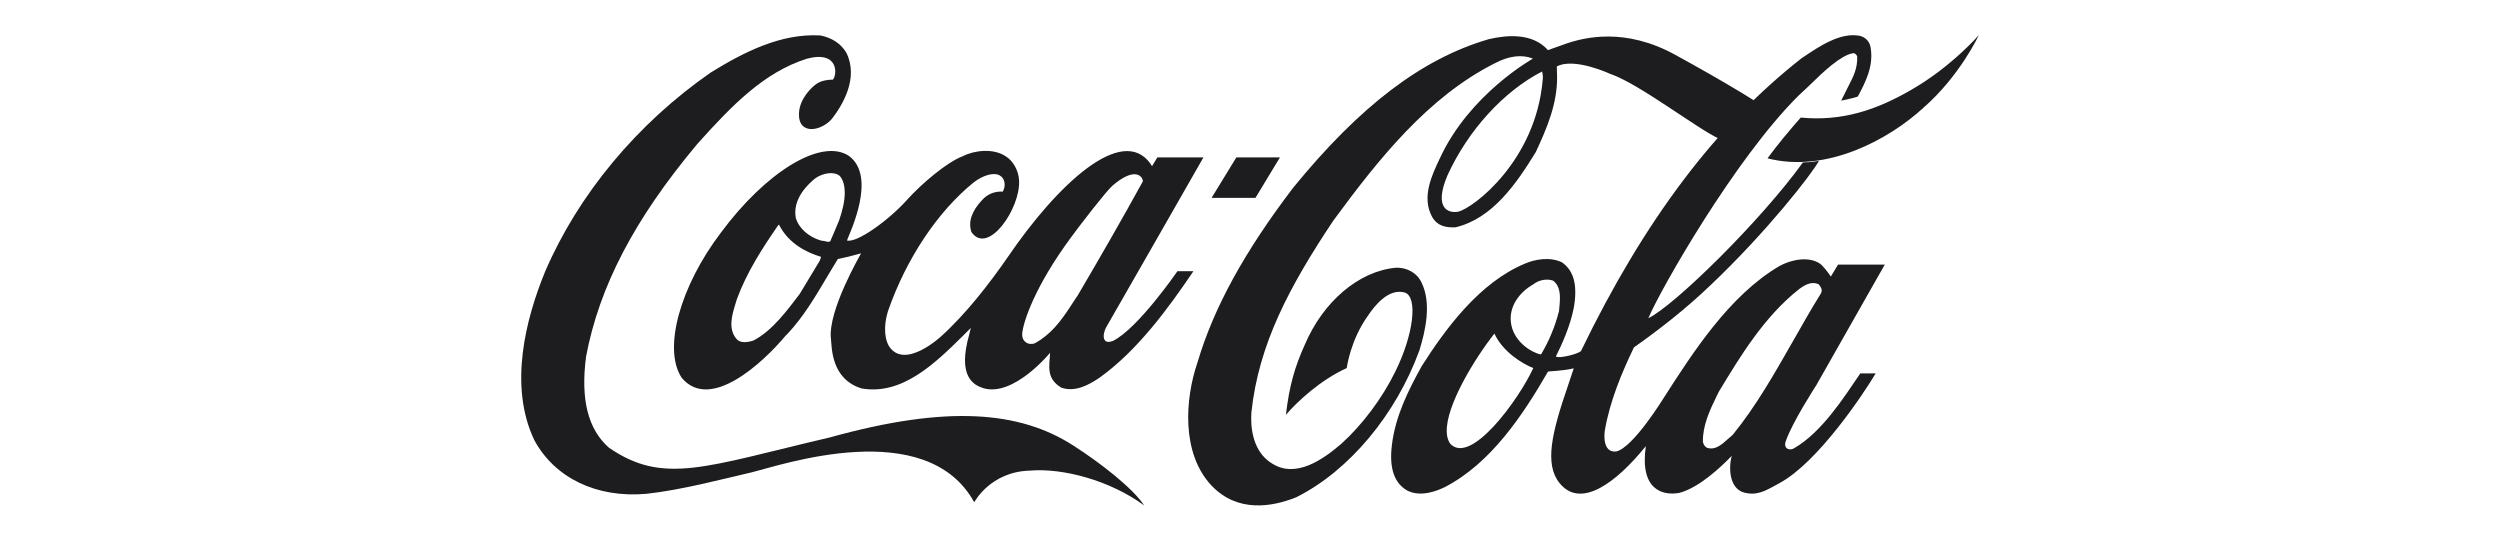
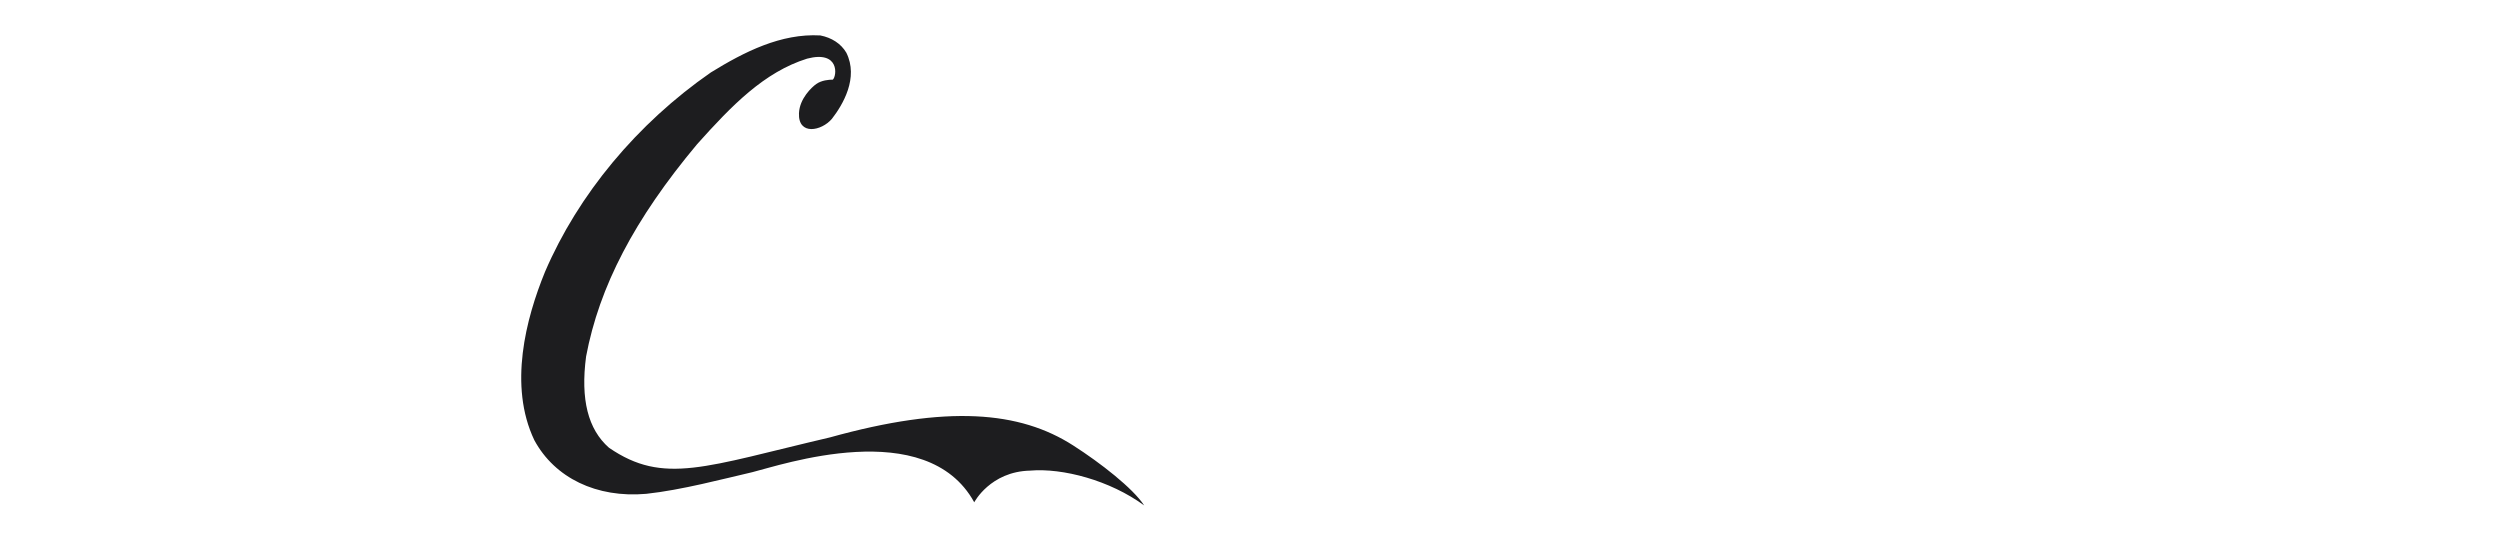
<svg xmlns="http://www.w3.org/2000/svg" xml:space="preserve" width="185px" height="40px" version="1.1" style="shape-rendering:geometricPrecision; text-rendering:geometricPrecision; image-rendering:optimizeQuality; fill-rule:evenodd; clip-rule:evenodd" viewBox="0 0 79.09 17.24">
  <defs>
    <style type="text/css">
   
    .fil1 {fill:none}
    .fil0 {fill:#1D1D1F}
   
  </style>
  </defs>
  <g id="Layer_x0020_1">
    <g id="coca-cola">
      <path id="Path" class="fil0" d="M33.91 14.21c-1.71,-1.1 -4.02,-1.3 -7.76,-0.26 -3.98,0.93 -5.3,1.53 -7.05,0.33 -0.67,-0.59 -0.91,-1.54 -0.73,-2.91 0.42,-2.23 1.54,-4.38 3.54,-6.77 1.11,-1.24 2.14,-2.3 3.51,-2.73 1.04,-0.27 0.95,0.55 0.82,0.67 -0.13,0 -0.36,0.02 -0.53,0.14 -0.14,0.1 -0.53,0.46 -0.55,0.93 -0.03,0.72 0.72,0.57 1.05,0.18 0.35,-0.45 0.86,-1.31 0.46,-2.11 -0.17,-0.29 -0.47,-0.48 -0.83,-0.55 -1.25,-0.07 -2.42,0.52 -3.49,1.18 -2.35,1.63 -4.23,3.89 -5.29,6.36 -0.61,1.49 -1.17,3.63 -0.34,5.37 0.65,1.2 1.98,1.85 3.57,1.71 1.12,-0.12 2.47,-0.48 3.38,-0.69 0.9,-0.22 5.55,-1.82 7.08,0.96 0,0 0.51,-0.98 1.78,-1.01 1.04,-0.09 2.55,0.31 3.64,1.11 -0.36,-0.55 -1.4,-1.36 -2.26,-1.91z" />
-       <path id="Shape" class="fil0" d="M26.75 4.97c-0.89,-0.58 -2.66,0.53 -4.08,2.45 -1.3,1.71 -1.86,3.71 -1.25,4.63 0.91,1.09 2.6,-0.49 3.31,-1.34l0.09 -0.09c0.49,-0.53 0.87,-1.17 1.23,-1.78 0,0 0.34,-0.56 0.35,-0.58 0.21,-0.04 0.46,-0.1 0.74,-0.18 0,0.01 -1.07,1.83 -0.96,2.73 0.03,0.27 0,1.28 0.98,1.58 1.29,0.22 2.33,-0.79 3.24,-1.69 0,0 0.15,-0.15 0.24,-0.24 -0.02,0.09 -0.05,0.21 -0.05,0.21 -0.38,1.33 0.13,1.61 0.45,1.71 0.97,0.29 2.13,-1.13 2.13,-1.13 -0.03,0.45 -0.12,0.82 0.35,1.11 0.44,0.16 0.88,-0.08 1.22,-0.31 1.22,-0.87 2.2,-2.22 3,-3.4l-0.51 0c0,0 -1.25,1.82 -2.05,2.22 -0.01,0 -0.15,0.07 -0.24,0.01 -0.1,-0.09 -0.06,-0.27 0,-0.41 0.01,-0.01 3.12,-5.45 3.12,-5.45l-1.47 0c0,0 -0.16,0.26 -0.17,0.28 -0.01,-0.01 -0.04,-0.06 -0.05,-0.08 -0.91,-1.27 -2.98,0.68 -4.53,2.95 -0.6,0.87 -1.36,1.85 -2.15,2.56 0,0 -1.16,1.08 -1.66,0.31 -0.19,-0.33 -0.13,-0.81 -0.03,-1.12 0.58,-1.67 1.59,-3.18 2.73,-4.1 0.32,-0.25 0.67,-0.33 0.84,-0.22 0.17,0.1 0.19,0.34 0.09,0.51 -0.27,-0.01 -0.48,0.08 -0.65,0.26 -0.34,0.36 -0.46,0.7 -0.35,1.03 0.52,0.76 1.57,-0.74 1.52,-1.65 -0.02,-0.32 -0.19,-0.63 -0.45,-0.78 -0.38,-0.24 -0.97,-0.18 -1.34,0.01 -0.51,0.19 -1.31,0.87 -1.78,1.39 -0.59,0.66 -1.61,1.39 -1.92,1.3 0.1,-0.27 0.96,-2.04 0.06,-2.7l0 0zm7.08 2.61c0.29,-0.4 1.12,-1.47 1.32,-1.65 0.69,-0.6 0.96,-0.34 0.98,-0.15 -0.63,1.15 -1.39,2.47 -2.09,3.66 0,-0.01 -0.22,0.33 -0.22,0.33 -0.32,0.49 -0.63,0.9 -1.14,1.18 -0.08,0.03 -0.2,0.03 -0.28,-0.03 -0.09,-0.06 -0.13,-0.17 -0.12,-0.28 0.03,-0.37 0.4,-1.5 1.55,-3.06l0 0zm-7.99 0.69c0,0 -0.02,0.04 -0.02,0.05 0,0 -0.64,1.06 -0.64,1.06 -0.39,0.51 -0.87,1.17 -1.47,1.48 -0.18,0.06 -0.43,0.1 -0.55,-0.06 -0.27,-0.32 -0.13,-0.77 -0.02,-1.13l0.04 -0.13c0.32,-0.87 0.83,-1.65 1.32,-2.36 0.01,-0.01 0.02,-0.01 0.03,-0.01 0,0 0,0 0,0.01 0.31,0.6 0.89,0.88 1.33,1.01 0,0 0,0 0,0.01 0,0.02 -0.01,0.03 -0.02,0.07l0 0zm0.6 -1.24c0,0.01 -0.28,0.66 -0.28,0.66 -0.04,0.04 -0.11,0.02 -0.18,0l-0.13 -0.02c-0.39,-0.12 -0.69,-0.39 -0.79,-0.71 -0.12,-0.62 0.4,-1.1 0.63,-1.28 0.22,-0.15 0.57,-0.23 0.77,-0.07 0.12,0.14 0.16,0.33 0.16,0.54 0,0.28 -0.08,0.59 -0.18,0.88zm18.58 1.99c-0.14,-0.31 -0.47,-0.5 -0.83,-0.48 -1.17,0.11 -2.31,1.07 -2.9,2.46 -0.32,0.71 -0.49,1.3 -0.6,2.23 0.36,-0.42 1.1,-1.11 1.94,-1.49 0,0 0.11,-0.89 0.69,-1.69 0.22,-0.33 0.66,-0.86 1.16,-0.72 0.43,0.14 0.28,1.35 -0.3,2.52 -0.42,0.86 -1.07,1.72 -1.73,2.31 -0.58,0.5 -1.44,1.1 -2.19,0.63 -0.48,-0.28 -0.72,-0.87 -0.67,-1.64 0.23,-2.17 1.21,-4.01 2.61,-6.11 1.44,-1.96 3.03,-3.96 5.17,-5.03 0.44,-0.23 0.85,-0.28 1.2,-0.14 0,0 -2.02,1.12 -2.97,3.18 -0.25,0.53 -0.59,1.23 -0.25,1.86 0.18,0.33 0.5,0.35 0.75,0.34 1.18,-0.28 1.94,-1.39 2.56,-2.4 0.36,-0.77 0.68,-1.53 0.68,-2.38 0,-0.11 -0.01,-0.24 -0.01,-0.35 0.56,-0.3 1.71,0.24 1.71,0.24 0.9,0.3 2.82,1.78 3.46,2.06 0.32,-0.37 0.84,-0.93 1.13,-1.21l-0.42 -0.26c-0.68,-0.41 -1.39,-0.81 -2.1,-1.2 -1.6,-0.88 -2.9,-0.57 -3.56,-0.33 -0.26,0.09 -0.5,0.18 -0.5,0.18 -0.49,-0.55 -1.29,-0.49 -1.89,-0.35 -2.13,0.62 -4.11,2.13 -6.24,4.74 -1.56,2.05 -2.53,3.82 -3.05,5.57 -0.4,1.17 -0.52,2.9 0.45,3.93 0.83,0.87 1.93,0.68 2.7,0.37 1.68,-0.84 3.18,-2.63 3.93,-4.69 0.19,-0.62 0.39,-1.49 0.07,-2.15l0 0zm3.86 -6.47c-0.22,2.57 -2.2,4.08 -2.69,4.2 -0.3,0.06 -0.8,-0.08 -0.35,-1.15 0.66,-1.45 1.8,-2.69 3.02,-3.32 0.03,0.11 0.03,0.18 0.02,0.27l0 0zm11.73 0.33c-1.06,0.61 -2.16,1 -3.5,0.87 -0.37,0.42 -0.73,0.85 -1.06,1.3 1.87,0.48 3.86,-0.59 4.97,-1.61 1.17,-1.02 1.77,-2.32 1.77,-2.32 0,0 -0.88,1.02 -2.18,1.76zm-20.11 2.14l-1.39 0 -0.79 1.29 1.4 0 0.78 -1.29z" />
-       <path id="Shape_0" class="fil0" d="M56.91 14.29c-0.15,0.1 -0.36,0.02 -0.28,-0.21 0.2,-0.6 0.98,-1.8 0.98,-1.8l2.18 -3.84 -1.49 0c-0.07,0.11 -0.23,0.38 -0.23,0.38 -0.07,-0.11 -0.27,-0.37 -0.36,-0.42 -0.36,-0.23 -0.9,-0.12 -1.27,0.08 -1.61,0.94 -2.78,2.78 -3.7,4.21 0,0 -0.98,1.6 -1.52,1.71 -0.42,0.04 -0.38,-0.52 -0.36,-0.66 0.16,-0.94 0.54,-1.85 0.93,-2.66 0.77,-0.54 1.66,-1.23 2.46,-2 1.75,-1.66 3.22,-3.53 3.44,-3.95 0,0 -0.23,0.05 -0.51,0.05 -1.34,1.86 -4.09,4.56 -4.93,4.97 0.37,-0.89 2.76,-5.09 4.79,-7.1l0.32 -0.3c0.49,-0.48 1.01,-0.97 1.4,-1.05 0.05,-0.01 0.1,0 0.15,0.09 0.02,0.38 -0.12,0.65 -0.28,0.96l-0.23 0.46c0,0 0.32,-0.06 0.53,-0.13 0.24,-0.45 0.51,-0.96 0.41,-1.56 -0.03,-0.2 -0.17,-0.34 -0.36,-0.38 -0.61,-0.11 -1.27,0.33 -1.8,0.69l-0.02 0.01c-2.73,2.13 -5.04,5.18 -7.06,9.36 -0.14,0.11 -0.71,0.24 -0.8,0.17 0.2,-0.4 0.45,-0.95 0.57,-1.54 0.03,-0.17 0.05,-0.34 0.05,-0.51 0,-0.37 -0.09,-0.71 -0.42,-0.95 -0.39,-0.19 -0.87,-0.1 -1.19,0.04 -1.44,0.6 -2.52,2.06 -3.29,3.27 -0.42,0.76 -0.84,1.59 -0.95,2.52 -0.09,0.74 0.08,1.22 0.5,1.45 0.44,0.22 0.98,-0.01 1.2,-0.12 1.46,-0.76 2.48,-2.29 3.28,-3.68 0.04,-0.01 0.48,-0.02 0.81,-0.1 0,0 0,0 0.01,0 -0.02,0.06 -0.19,0.57 -0.19,0.57 -0.51,1.48 -0.75,2.49 -0.26,3.09 0.68,0.84 1.82,-0.03 2.75,-1.18 -0.2,1.38 0.52,1.59 1.07,1.49 0.64,-0.17 1.34,-0.84 1.67,-1.18 -0.11,0.4 -0.08,1.12 0.49,1.19 0.4,0.07 0.69,-0.14 1.03,-0.32 1.23,-0.66 2.69,-2.86 3.07,-3.5l-0.49 0c-0.55,0.81 -1.23,1.87 -2.1,2.38l0 0zm-10.99 -0.15c-0.07,-0.12 -0.1,-0.24 -0.1,-0.38 -0.02,-0.83 0.88,-2.31 1.52,-3.12l0 0c0.27,0.58 0.87,0.95 1.24,1.1 -0.46,1 -2.01,3.14 -2.66,2.4l0 0zm2.91 -2.84c-0.04,0.03 -0.8,-0.23 -0.95,-0.93 -0.12,-0.6 0.29,-1.07 0.7,-1.3 0.17,-0.14 0.43,-0.19 0.63,-0.12 0.17,0.12 0.22,0.33 0.22,0.56 0,0.14 -0.02,0.28 -0.03,0.42l-0.01 0.03c-0.12,0.46 -0.31,0.92 -0.56,1.34l0 0zm6.11 2.57c0,0 -0.15,0.13 -0.15,0.13 -0.2,0.18 -0.41,0.37 -0.67,0.28 -0.07,-0.03 -0.12,-0.12 -0.13,-0.19 -0.01,-0.52 0.22,-1.01 0.45,-1.48l0.06 -0.12c0.66,-1.09 1.43,-2.38 2.56,-3.27 0.19,-0.14 0.39,-0.25 0.61,-0.16 0.05,0.04 0.11,0.13 0.11,0.21 0,0.02 -0.02,0.09 -0.04,0.11 -0.31,0.5 -0.61,1.03 -0.9,1.54 -0.57,1 -1.16,2.04 -1.9,2.95l0 0z" />
    </g>
    <rect class="fil1" width="79.09" height="17.24" />
  </g>
</svg>